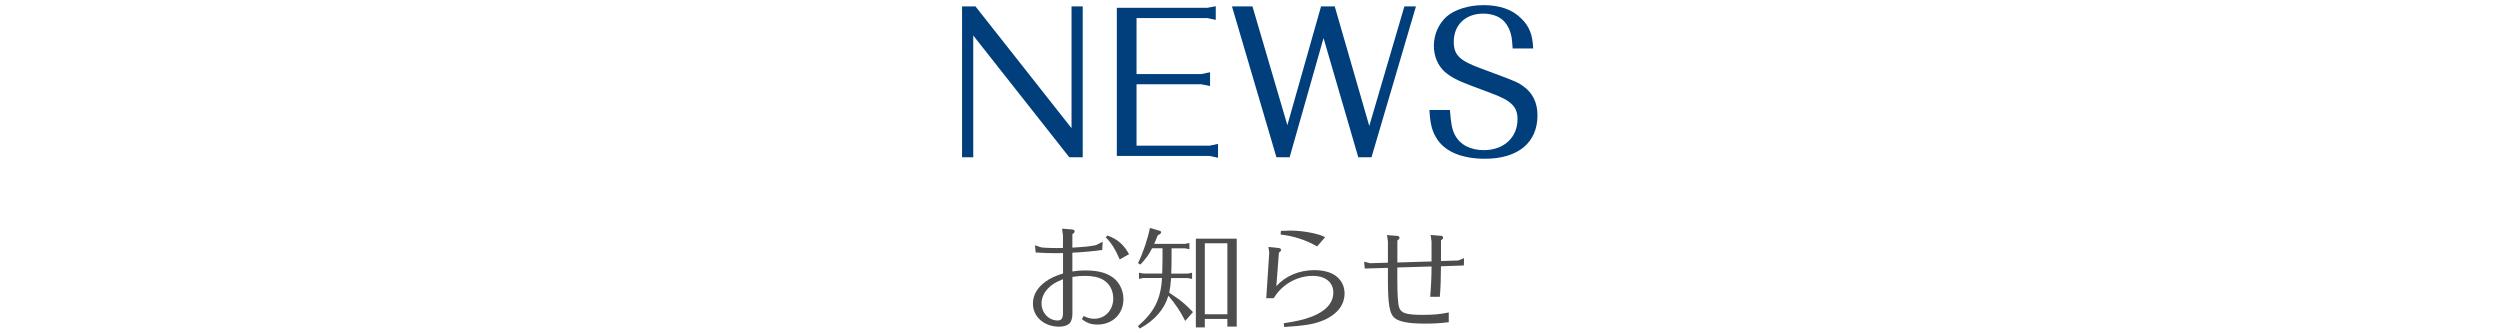
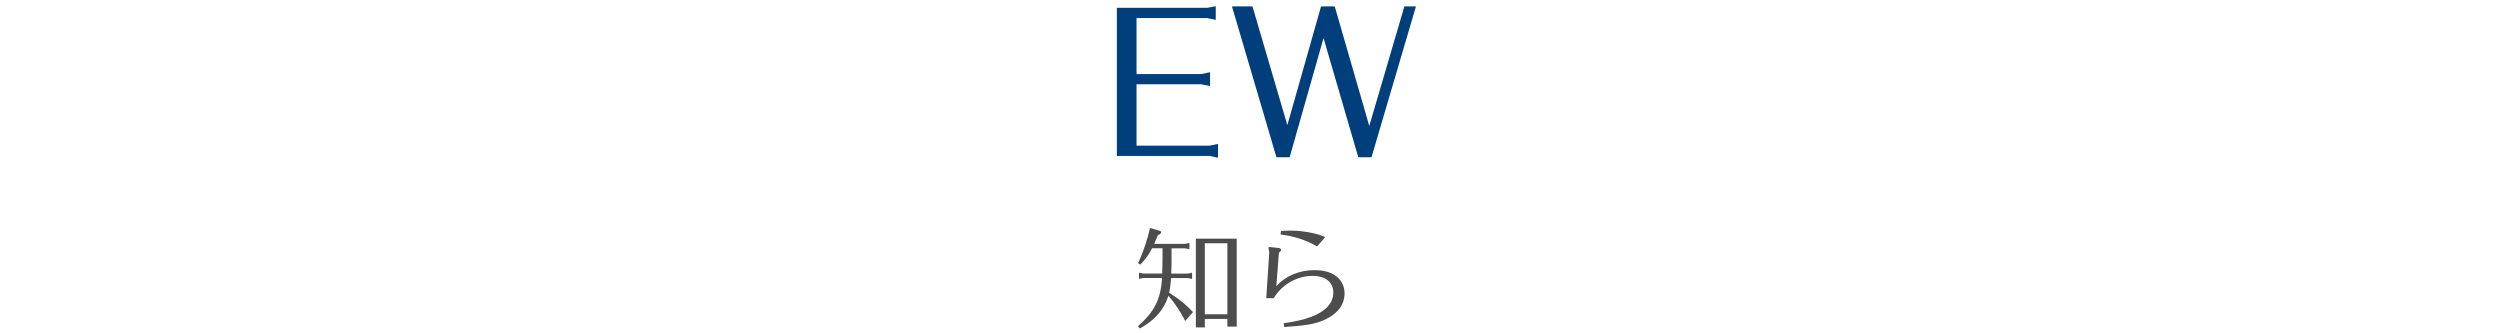
<svg xmlns="http://www.w3.org/2000/svg" id="_レイヤー_2" viewBox="0 0 473.39 63">
  <g id="_お知らせ">
-     <rect width="473.39" height="63" style="fill:#fff;" />
-     <path d="M184.29,6.72v23.06h-2.12V1.21h2.54l18.19,23.06V1.21h2.12v28.57h-2.54l-18.19-23.06Z" style="fill:#003f7c;" />
    <path d="M211.48,1.48h17.11l1.62-.3v2.58l-1.62-.34h-13.38v10.6h12.27l1.65-.34v2.62l-1.65-.34h-12.27v11.63h13.81l1.62-.34v2.62l-1.62-.34h-17.54V1.48Z" style="fill:#003f7c;" />
    <path d="M252.74,1.21l6.54,22.64,6.65-22.64h2.19l-8.42,28.57h-2.5l-6.58-22.57-6.42,22.57h-2.5l-8.42-28.57h3.88l6.61,22.49,6.38-22.49h2.58Z" style="fill:#003f7c;" />
-     <path d="M286.43,9.15c-.11-2.28-.38-3.31-1.15-4.52-.85-1.33-2.46-2.05-4.42-2.05-3.35,0-5.58,2.13-5.58,5.32,0,2.47,1.04,3.53,4.92,4.98l3.58,1.33c3.31,1.25,3.77,1.44,4.73,2.17,1.73,1.25,2.62,3.08,2.62,5.47,0,5.17-3.69,8.21-9.96,8.21-4.19,0-7.31-1.25-8.92-3.53-1.04-1.52-1.42-2.85-1.58-5.7h3.88c.19,2.58.42,3.65.88,4.6.96,1.94,2.96,3,5.54,3,3.77,0,6.38-2.39,6.38-5.85,0-2.36-1.15-3.53-5-4.94l-3.84-1.44c-2.54-.95-3.88-1.67-5-2.66-1.27-1.18-2-2.93-2-4.86,0-2.13.88-4.14,2.38-5.51,1.54-1.37,4.23-2.2,7.04-2.2,3.04,0,5.46.84,7.11,2.51,1.54,1.48,2.19,3.12,2.27,5.7h-3.88Z" style="fill:#003f7c;" />
-     <path d="M201.28,47.92c-.43.02-.77.02-1.32.02-1.25,0-2.08-.02-3.85-.13l-.13-1.36,1.28.42c1.11.08,1.79.1,2.83.1.34,0,.68,0,1.19-.02v-2.35l-.17-1.3,1.93.15c.26.02.45.17.45.36s-.11.31-.43.52v2.56c2.51-.15,3.06-.21,4.44-.46l1.3-.65-.09,1.55c-1.13.19-3.61.42-5.65.52v3.55c1.02-.15,1.51-.19,2.38-.19,2.06,0,3.53.29,4.76.99,1.57.86,2.53,2.56,2.53,4.45,0,2.79-2.06,4.81-4.91,4.81-1.19,0-2.04-.29-2.95-1.03l.32-.59c.85.4,1.34.52,2,.52,2.08,0,3.61-1.64,3.61-3.84,0-1.55-.7-2.83-1.93-3.55-.87-.5-2-.73-3.46-.73-.74,0-1.25.04-2.34.19v6.99c0,.86-.23,1.55-.62,1.89s-1.11.55-1.87.55c-2.87,0-4.99-1.87-4.99-4.37,0-1.6.81-3.02,2.36-4.14.94-.67,1.74-1.05,3.34-1.57v-3.86ZM201.28,52.87c-1.45.59-2.15,1.01-2.89,1.81-.74.78-1.17,1.78-1.17,2.75,0,1.81,1.36,3.25,3.04,3.25.74,0,1.02-.38,1.02-1.43v-6.38ZM209.71,44.6c1.89.67,3.1,1.74,4.08,3.53l-1.76.99c-.83-1.91-1.68-3.25-2.66-4.18l.34-.34Z" style="fill:#4d4d4d;" />
    <path d="M218.15,47.01c-.57,1.16-1.13,1.93-2.21,3.09l-.45-.27c.98-2.02,1.87-4.68,2.25-6.66l1.64.46c.36.1.49.19.49.34,0,.21-.21.4-.62.55-.3.73-.34.84-.7,1.66h5.82l.85-.17v1.18l-.85-.17h-2.53v2.08c0,1.01-.02,1.87-.06,2.71h3.1l.85-.17v1.18l-.85-.17h-3.12c-.09,1.07-.19,1.97-.36,2.79l.4.25.38.27c1.4.9,2.21,1.58,3.72,3.13l-1.47,1.68c-.98-1.91-1.89-3.25-3.19-4.77-.77,2.58-2.59,4.68-5.42,6.21l-.34-.46c3.08-2.65,4.34-5.12,4.55-9.11h-3.53l-.83.17v-1.18l.83.17h3.57c.04-.99.06-1.89.06-2.71v-2.08h-2ZM232.41,61.84v-1.45h-4.27v1.6h-1.7v-16.8h7.74v16.65h-1.76ZM232.41,46.07h-4.27v13.44h4.27v-13.44Z" style="fill:#4d4d4d;" />
    <path d="M239.77,56.46l.57-8.61-.15-1.09,1.98.21c.26.02.4.17.4.36s-.11.31-.4.52l-.49,6.34c1.74-1.95,4.34-3.04,7.23-3.04,1.91,0,3.49.5,4.44,1.43.83.8,1.25,1.83,1.25,2.98,0,2.33-1.59,4.2-4.46,5.27-1.64.61-3.21.84-6.97,1.09l-.09-.71c2.36-.36,3.76-.67,5.27-1.24,2.68-1.03,4.12-2.6,4.12-4.56s-1.49-3.17-3.89-3.17c-1.96,0-3.87.69-5.4,1.93-.81.65-1.3,1.22-2,2.29h-1.42ZM242.55,43.72c.91-.04,1.34-.06,1.81-.06,1.42,0,3.12.21,4.55.55.68.17,1.13.29,2.02.69l-1.53,1.76c-2.19-1.24-4.38-1.95-6.91-2.25l.06-.69Z" style="fill:#4d4d4d;" />
-     <path d="M271.07,49.49v-3.78l-.17-1.22,2.04.17c.17.02.32.17.32.36,0,.17-.11.29-.4.5v3.91l3.29-.11,1.08-.44-.04,1.39-4.34.15v.15c0,2.1-.06,3.88-.21,5.63h-1.83c.15-1.62.26-3.82.26-5.61v-.13l-6.48.19v2.14c0,2.83.11,4.7.34,5.4.34,1.11,1.32,1.43,4.55,1.43,2,0,3.32-.13,4.85-.46v1.85c-1.51.19-2.89.27-4.53.27-3.1,0-4.93-.36-5.78-1.11-.91-.8-1.21-2.62-1.21-7.18v-2.27l-4.38.13-.13-1.3,1.11.29,3.4-.1v-4.01l-.17-1.22,2.04.17c.17.02.32.17.32.36,0,.17-.11.29-.4.5v4.16l6.48-.19Z" style="fill:#4d4d4d;" />
  </g>
</svg>